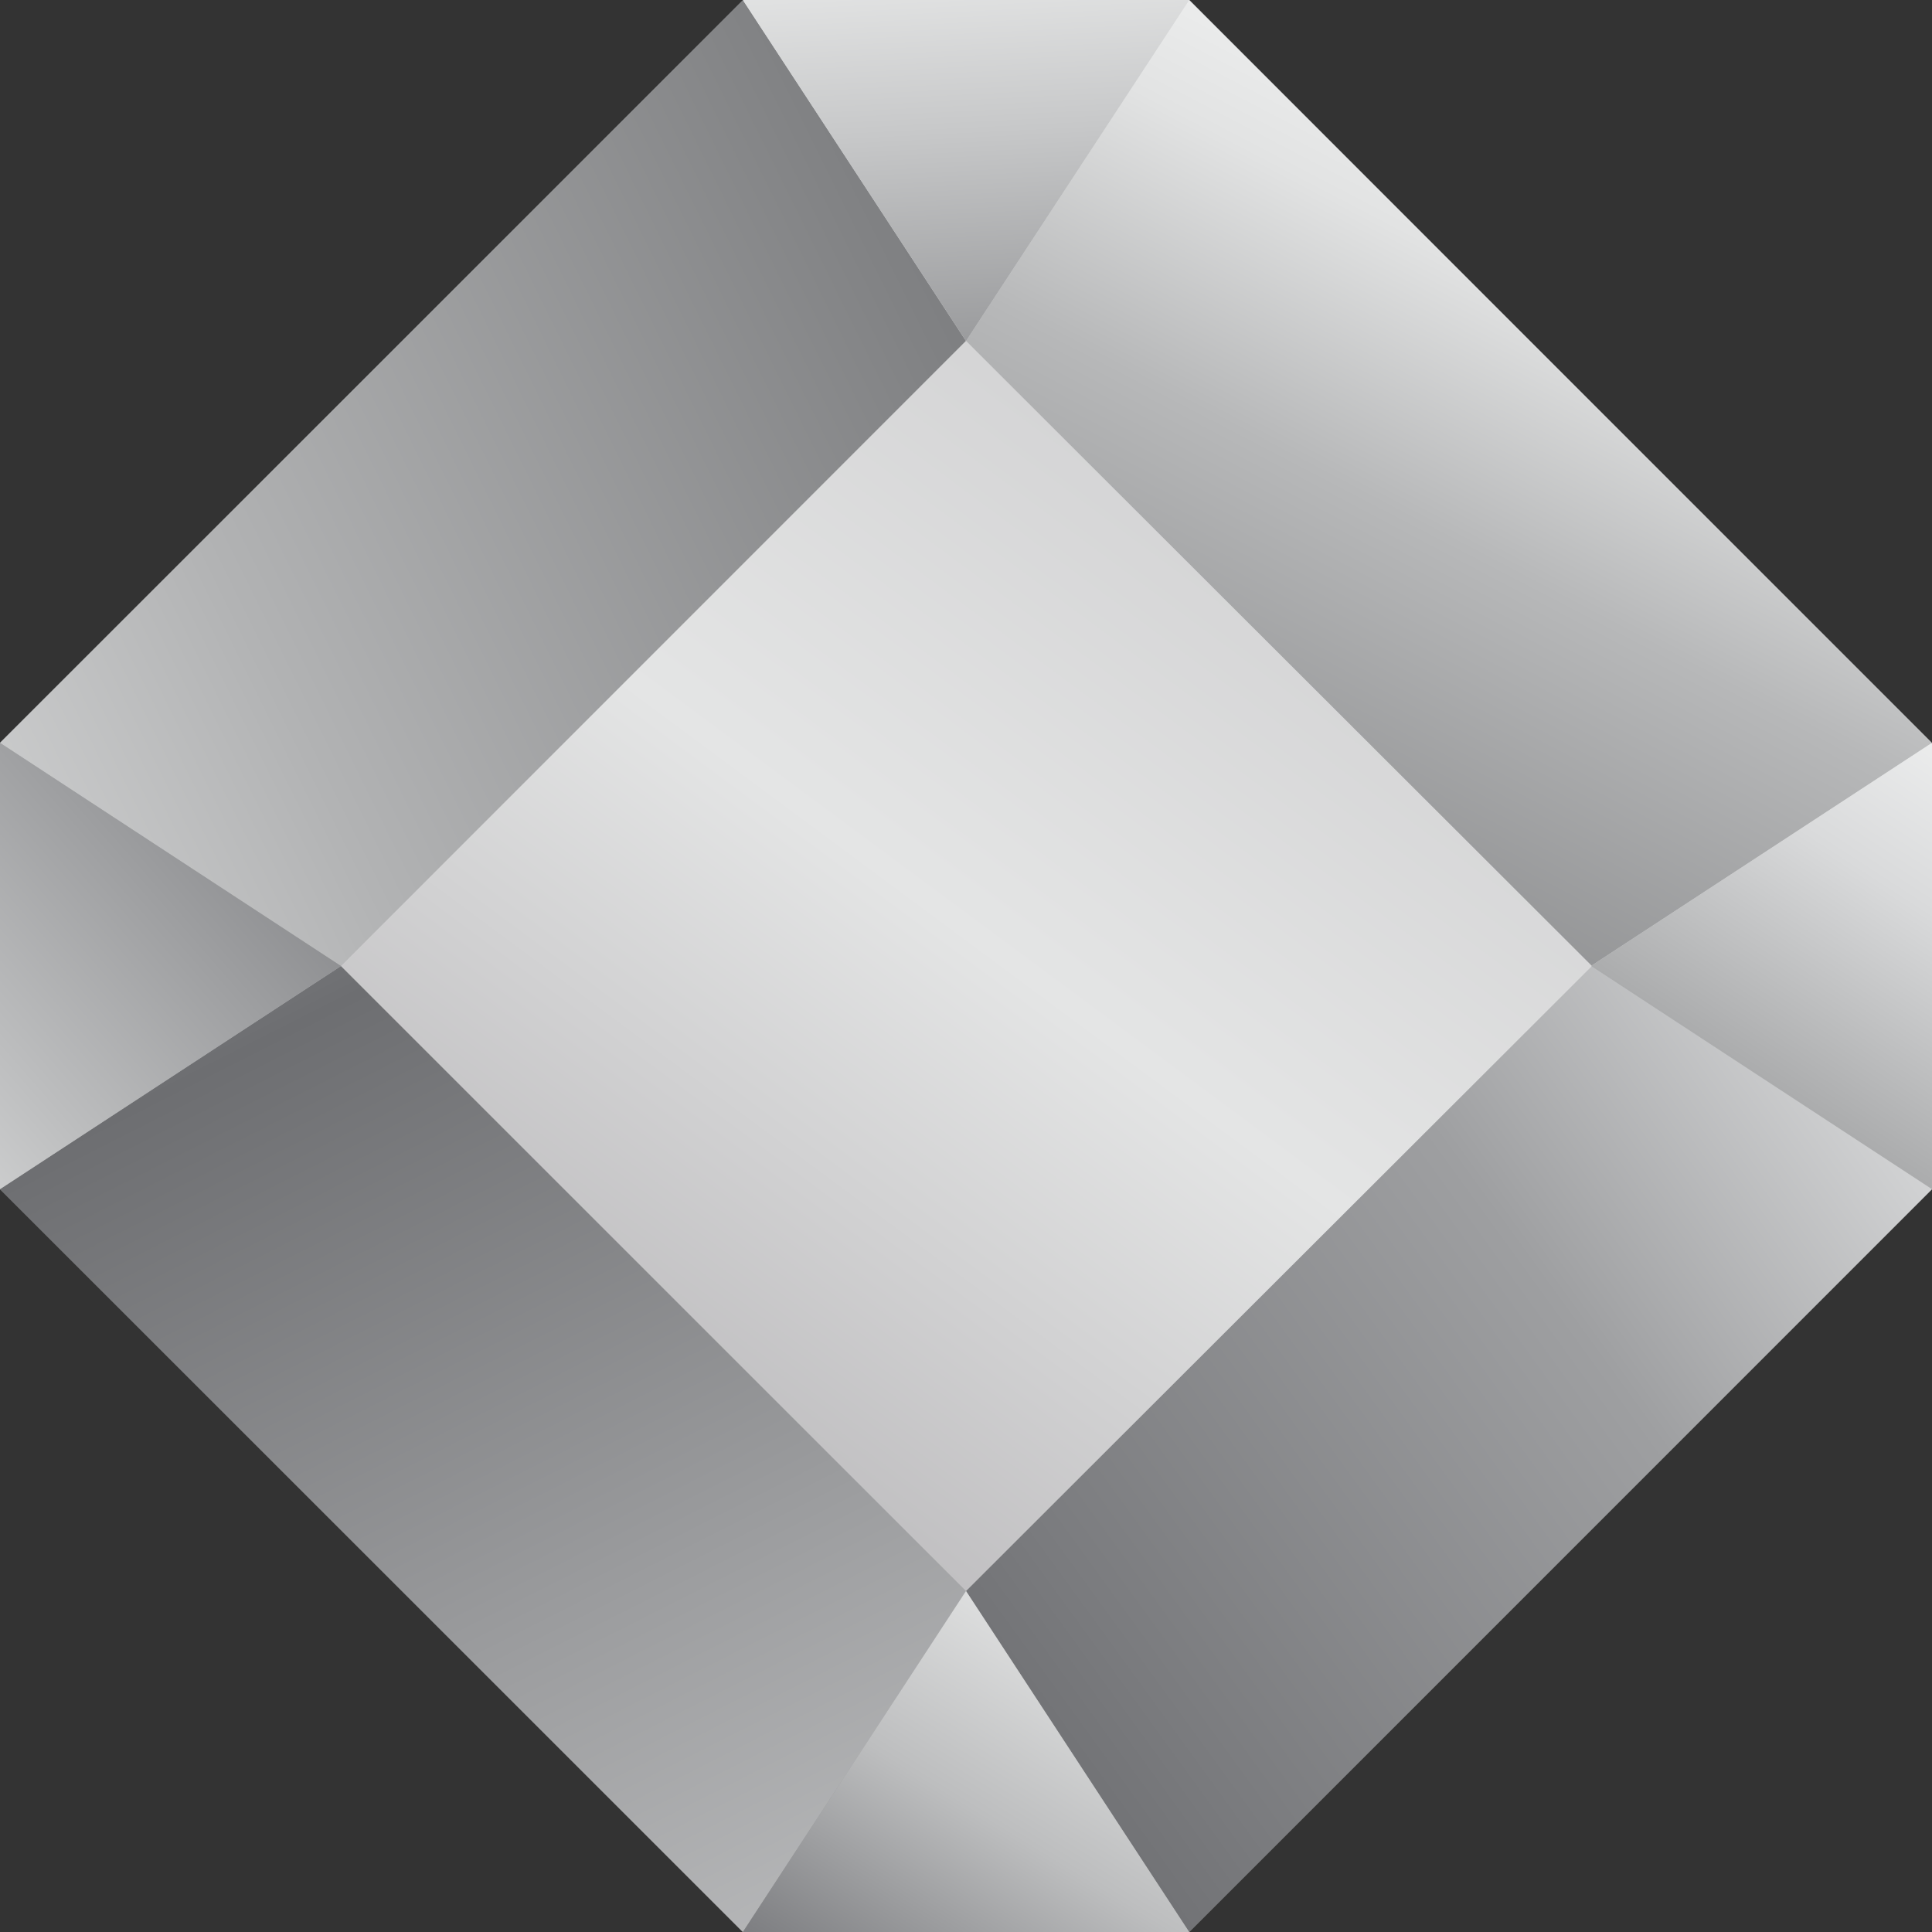
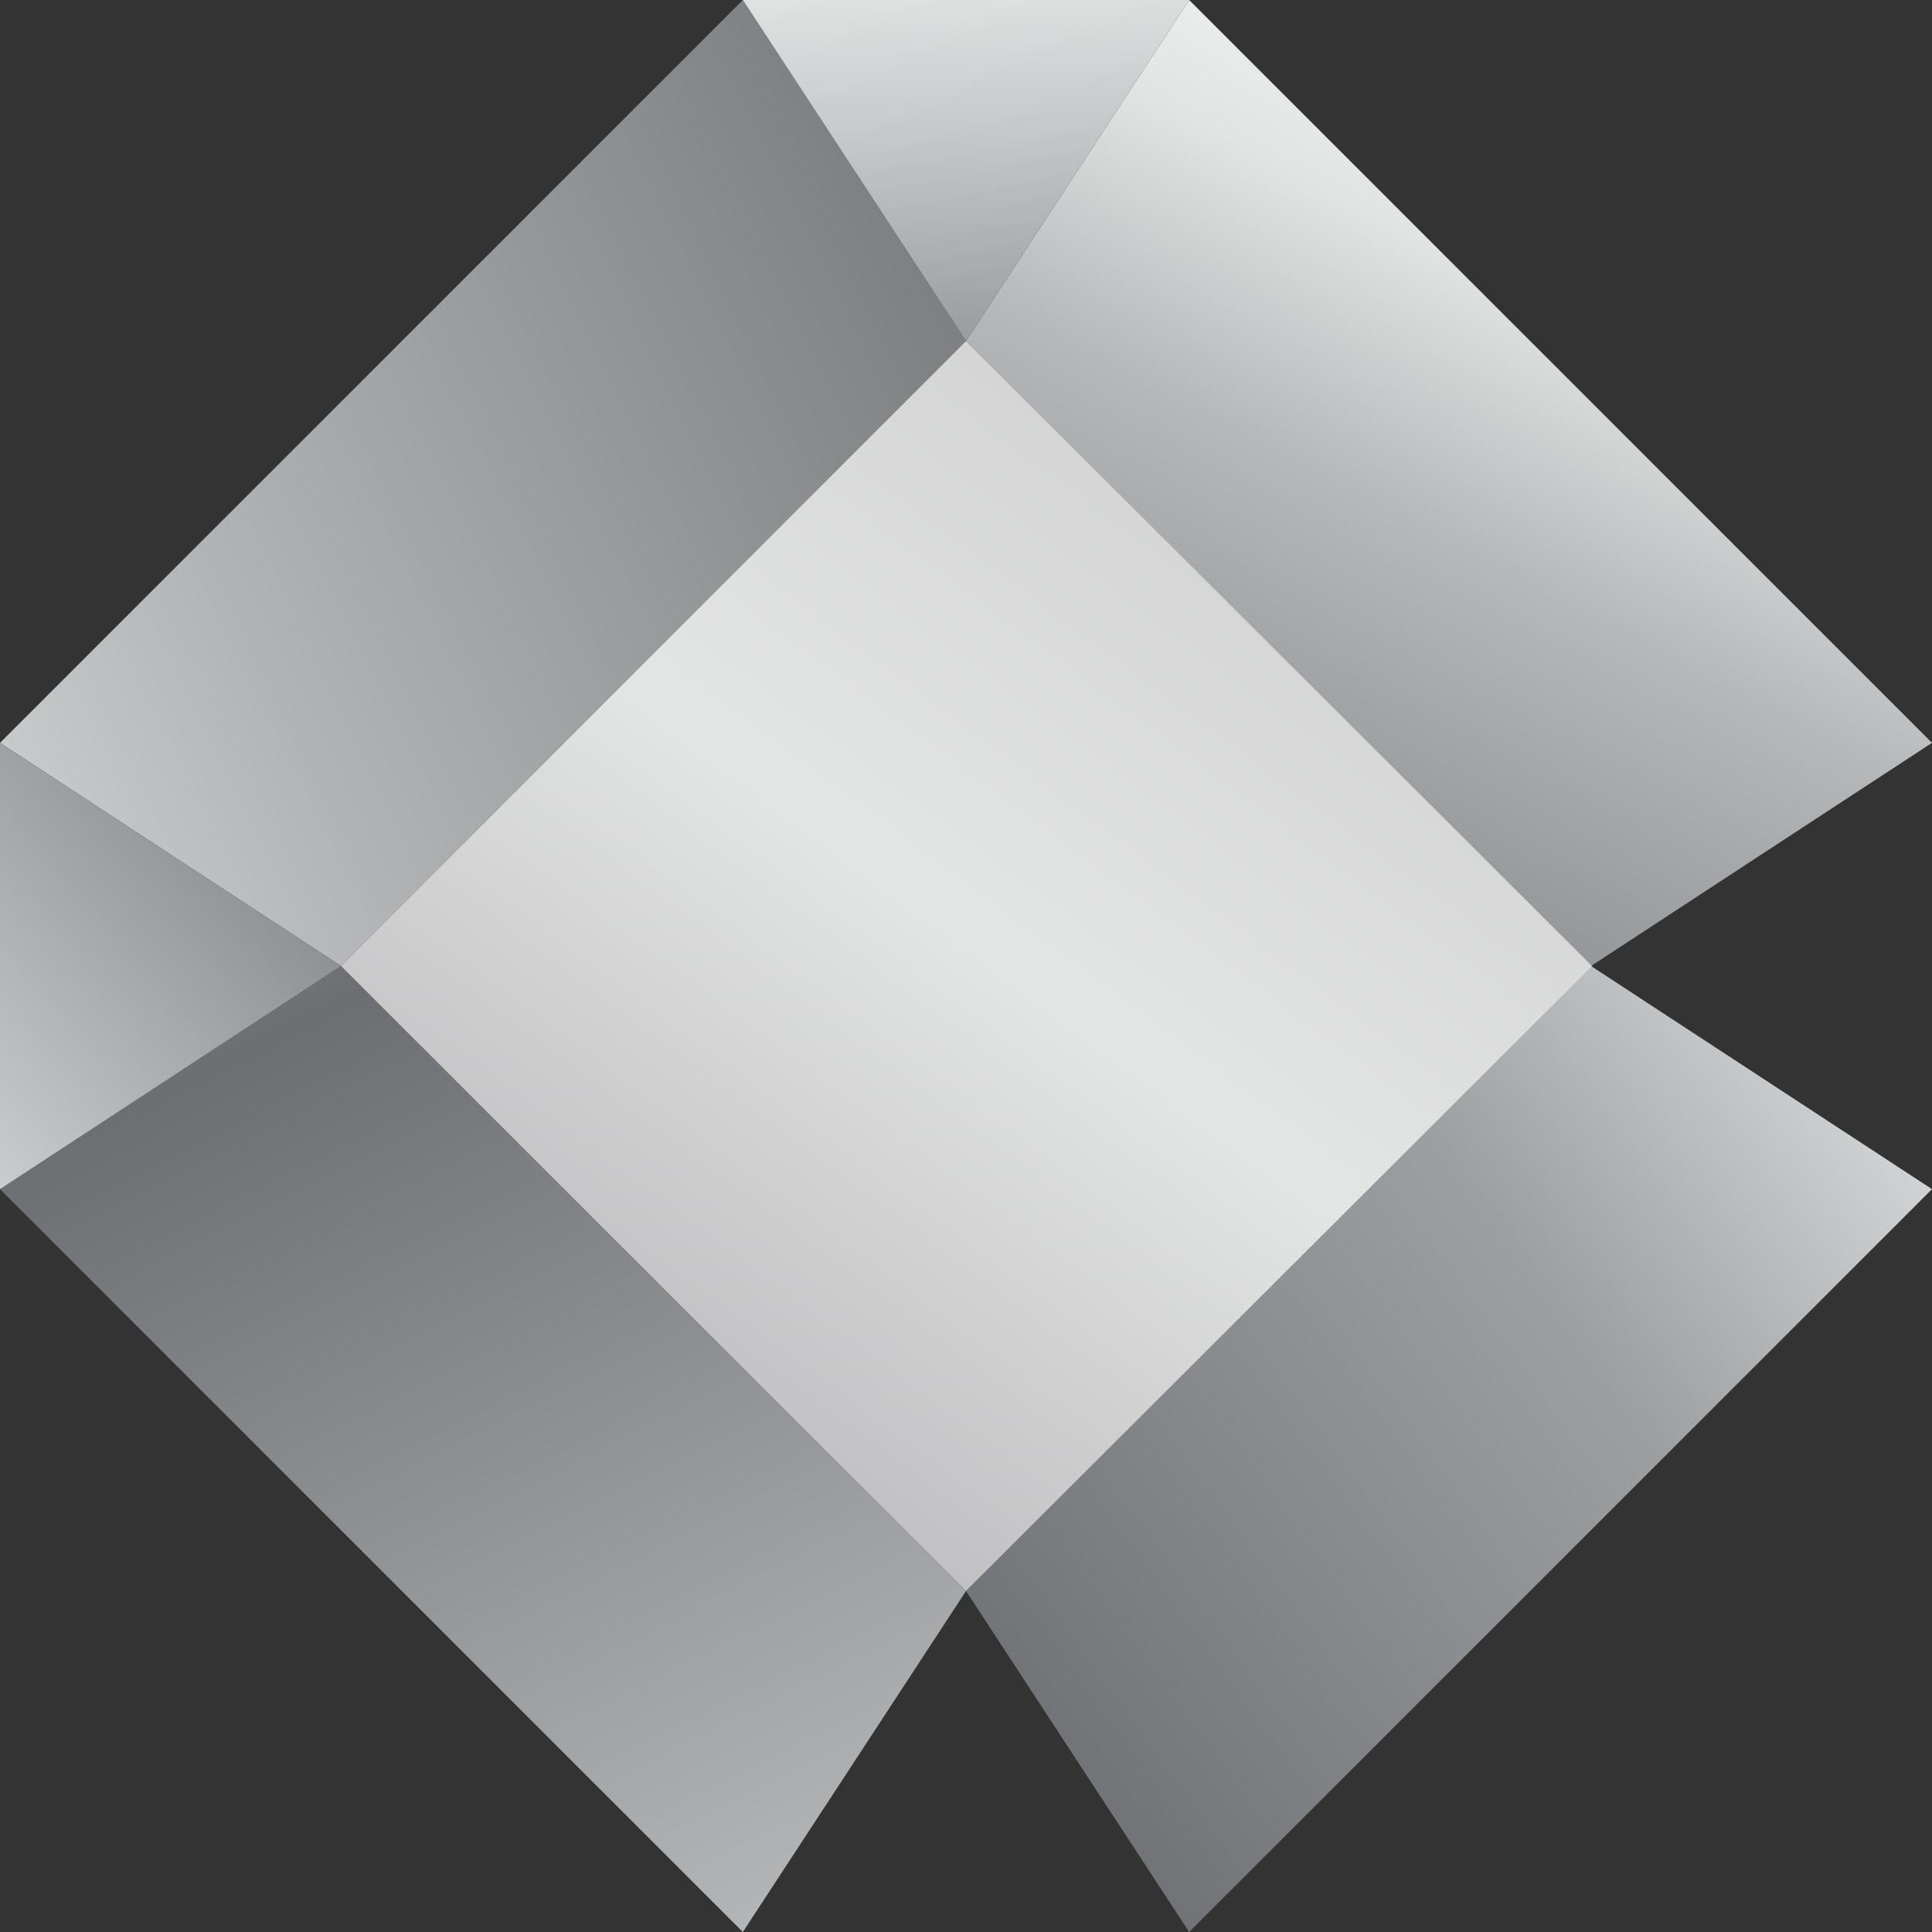
<svg xmlns="http://www.w3.org/2000/svg" width="20" height="20" fill="none" viewBox="0 0 20 20">
  <rect x="0" y="0" width="20" height="20" fill="#333333" stroke="none" />
  <g clip-path="url(#a)">
-     <path fill="url(#b)" d="M12.31 0H7.7L0 7.69v4.62L7.69 20h4.62L20 12.31V7.7L12.31 0Z" />
    <path fill="url(#c)" d="M16.47 10 10 16.47 12.31 20 20 12.31 16.47 10Z" />
    <path fill="url(#d)" d="M7.69 0 0 7.69 3.53 10 10 3.53 7.69 0Z" />
    <path fill="url(#e)" d="M12.31 0 10 3.53 16.47 10 20 7.69 12.31 0Z" />
    <path fill="url(#f)" d="M0 12.31 7.69 20 10 16.47 3.53 10 0 12.31Z" />
    <path fill="url(#g)" d="M10 3.53 3.53 10 10 16.47 16.48 10 10 3.53Z" />
    <path fill="url(#h)" d="M7.69 0 10 3.53 12.31 0H7.7Z" />
    <path fill="url(#i)" d="M0 7.69 3.53 10 0 12.31V7.7Z" />
-     <path fill="url(#j)" d="M10 16.47 7.69 20h4.62L10 16.47Z" />
-     <path fill="url(#k)" d="M16.47 10 20 7.69v4.62L16.47 10Z" />
  </g>
  <defs>
    <linearGradient id="b" x1="41.47" x2="-5.77" y1="-42.4" y2="36.25" gradientUnits="userSpaceOnUse">
      <stop stop-color="#DED9D6" />
      <stop offset=".06" stop-color="#CFCAC8" />
      <stop offset=".18" stop-color="#A8A4A6" />
      <stop offset=".26" stop-color="#8B878D" />
      <stop offset=".5" stop-color="#F3F4F4" />
      <stop offset=".59" stop-color="#D9DADB" />
      <stop offset=".76" stop-color="#9A9B9C" />
      <stop offset=".88" stop-color="#6D6E71" />
      <stop offset="1" stop-color="#A7A9AC" />
    </linearGradient>
    <linearGradient id="c" x1="4" x2="35" y1="23.5" y2="1" gradientUnits="userSpaceOnUse">
      <stop stop-color="#DED9D6" />
      <stop offset=".05" stop-color="#CFCAC8" />
      <stop offset=".14" stop-color="#A8A6A5" />
      <stop offset=".21" stop-color="#6D6E71" />
      <stop offset=".26" stop-color="#7A7B7E" />
      <stop offset=".41" stop-color="#9E9FA1" />
      <stop offset=".52" stop-color="#D7D8D9" />
      <stop offset=".59" stop-color="#F3F4F4" />
      <stop offset=".64" stop-color="#E4E5E5" />
      <stop offset=".72" stop-color="#BFBEC0" />
      <stop offset=".87" stop-color="#847F84" />
      <stop offset=".88" stop-color="#807B80" />
      <stop offset="1" stop-color="#A7A9AC" />
    </linearGradient>
    <linearGradient id="d" x1="-20.5" x2="18" y1="19" y2="0" gradientUnits="userSpaceOnUse">
      <stop stop-color="#DED9D6" />
      <stop offset=".06" stop-color="#CFCAC8" />
      <stop offset=".18" stop-color="#A8A4A6" />
      <stop offset=".26" stop-color="#8B878D" />
      <stop offset=".42" stop-color="#F3F4F4" />
      <stop offset=".61" stop-color="#B2B3B4" />
      <stop offset=".79" stop-color="#808183" />
      <stop offset=".89" stop-color="#6D6E71" />
      <stop offset="1" stop-color="#A7A9AC" />
    </linearGradient>
    <linearGradient id="e" x1="22" x2="8.48" y1="-12.5" y2="13.37" gradientUnits="userSpaceOnUse">
      <stop stop-color="#DED9D6" />
      <stop offset=".06" stop-color="#CFCAC8" />
      <stop offset=".12" stop-color="#99969B" />
      <stop offset=".21" stop-color="#B9B7BB" />
      <stop offset=".3" stop-color="#D2D2D4" />
      <stop offset=".35" stop-color="#E4E5E5" />
      <stop offset=".41" stop-color="#EFF0F0" />
      <stop offset=".5" stop-color="#F3F4F4" />
      <stop offset=".57" stop-color="#E2E3E3" />
      <stop offset=".66" stop-color="#B7B8B9" />
      <stop offset=".89" stop-color="#727375" />
      <stop offset=".93" stop-color="#6D6E71" />
      <stop offset="1" stop-color="#A7A9AC" />
    </linearGradient>
    <linearGradient id="f" x1="20" x2="1" y1="43.5" y2="6" gradientUnits="userSpaceOnUse">
      <stop stop-color="#DED9D6" />
      <stop offset=".06" stop-color="#CFCAC8" />
      <stop offset=".18" stop-color="#A8A4A6" />
      <stop offset=".26" stop-color="#8B878D" />
      <stop offset=".47" stop-color="#F3F4F4" />
      <stop offset=".56" stop-color="#C8C9CA" />
      <stop offset=".72" stop-color="#9B9C9E" />
      <stop offset=".88" stop-color="#6D6E71" />
      <stop offset="1" stop-color="#A7A9AC" />
    </linearGradient>
    <linearGradient id="g" x1="26" x2="3" y1="-3" y2="28" gradientUnits="userSpaceOnUse">
      <stop stop-color="#DED9D6" />
      <stop offset=".06" stop-color="#CFCAC8" />
      <stop offset=".18" stop-color="#A8A4A6" />
      <stop offset=".25" stop-color="#8B878D" />
      <stop offset=".37" stop-color="#D3D3D4" />
      <stop offset=".51" stop-color="#E4E5E5" />
      <stop offset=".66" stop-color="#BFBEC0" />
      <stop offset=".86" stop-color="#847F84" />
      <stop offset=".88" stop-color="#807B80" />
      <stop offset="1" stop-color="#A7A9AC" />
    </linearGradient>
    <linearGradient id="h" x1="4.5" x2="6" y1="-15.5" y2="15" gradientUnits="userSpaceOnUse">
      <stop stop-color="#DED9D6" />
      <stop offset=".03" stop-color="#CFCAC8" />
      <stop offset=".08" stop-color="#A8A4A6" />
      <stop offset=".11" stop-color="#8B878D" />
      <stop offset=".14" stop-color="#949096" />
      <stop offset=".3" stop-color="#C7C6C8" />
      <stop offset=".33" stop-color="#E7E7E8" />
      <stop offset=".39" stop-color="#F3F4F4" />
      <stop offset=".5" stop-color="#E7E8E8" />
      <stop offset=".56" stop-color="#C7C8C9" />
      <stop offset=".64" stop-color="#959698" />
      <stop offset=".77" stop-color="#6D6E71" />
      <stop offset="1" stop-color="#A7A9AC" />
    </linearGradient>
    <linearGradient id="i" x1="-14" x2="6" y1="21.5" y2="4" gradientUnits="userSpaceOnUse">
      <stop stop-color="#DED9D6" />
      <stop offset=".06" stop-color="#CFCAC8" />
      <stop offset=".18" stop-color="#A8A4A6" />
      <stop offset=".26" stop-color="#8B878D" />
      <stop offset=".47" stop-color="#F3F4F4" />
      <stop offset=".56" stop-color="#E4E5E5" />
      <stop offset=".66" stop-color="#BDBEBF" />
      <stop offset=".83" stop-color="#7E7F82" />
      <stop offset=".93" stop-color="#6D6E71" />
      <stop offset="1" stop-color="#A7A9AC" />
    </linearGradient>
    <linearGradient id="j" x1="18.5" x2="6.5" y1="7.5" y2="27" gradientUnits="userSpaceOnUse">
      <stop stop-color="#DED9D6" />
      <stop offset=".06" stop-color="#CFCAC8" />
      <stop offset=".18" stop-color="#A8A4A6" />
      <stop offset=".26" stop-color="#8B878D" />
      <stop offset=".34" stop-color="#F3F4F4" />
      <stop offset=".51" stop-color="#E4E5E5" />
      <stop offset=".61" stop-color="#BDBEBF" />
      <stop offset=".71" stop-color="#7E7F82" />
      <stop offset=".81" stop-color="#6D6E71" />
      <stop offset="1" stop-color="#A7A9AC" />
    </linearGradient>
    <linearGradient id="k" x1="26.23" x2="15.77" y1=".44" y2="16.56" gradientUnits="userSpaceOnUse">
      <stop stop-color="#DED9D6" />
      <stop offset=".06" stop-color="#CFCAC8" />
      <stop offset=".18" stop-color="#A8A4A6" />
      <stop offset=".26" stop-color="#8B878D" />
      <stop offset=".46" stop-color="#F3F4F4" />
      <stop offset=".57" stop-color="#D9DADB" />
      <stop offset=".74" stop-color="#9A9B9C" />
      <stop offset=".88" stop-color="#6D6E71" />
      <stop offset="1" stop-color="#A7A9AC" />
    </linearGradient>
    <clipPath id="a">
      <path fill="#fff" d="M0 0h20v20H0z" />
    </clipPath>
  </defs>
</svg>